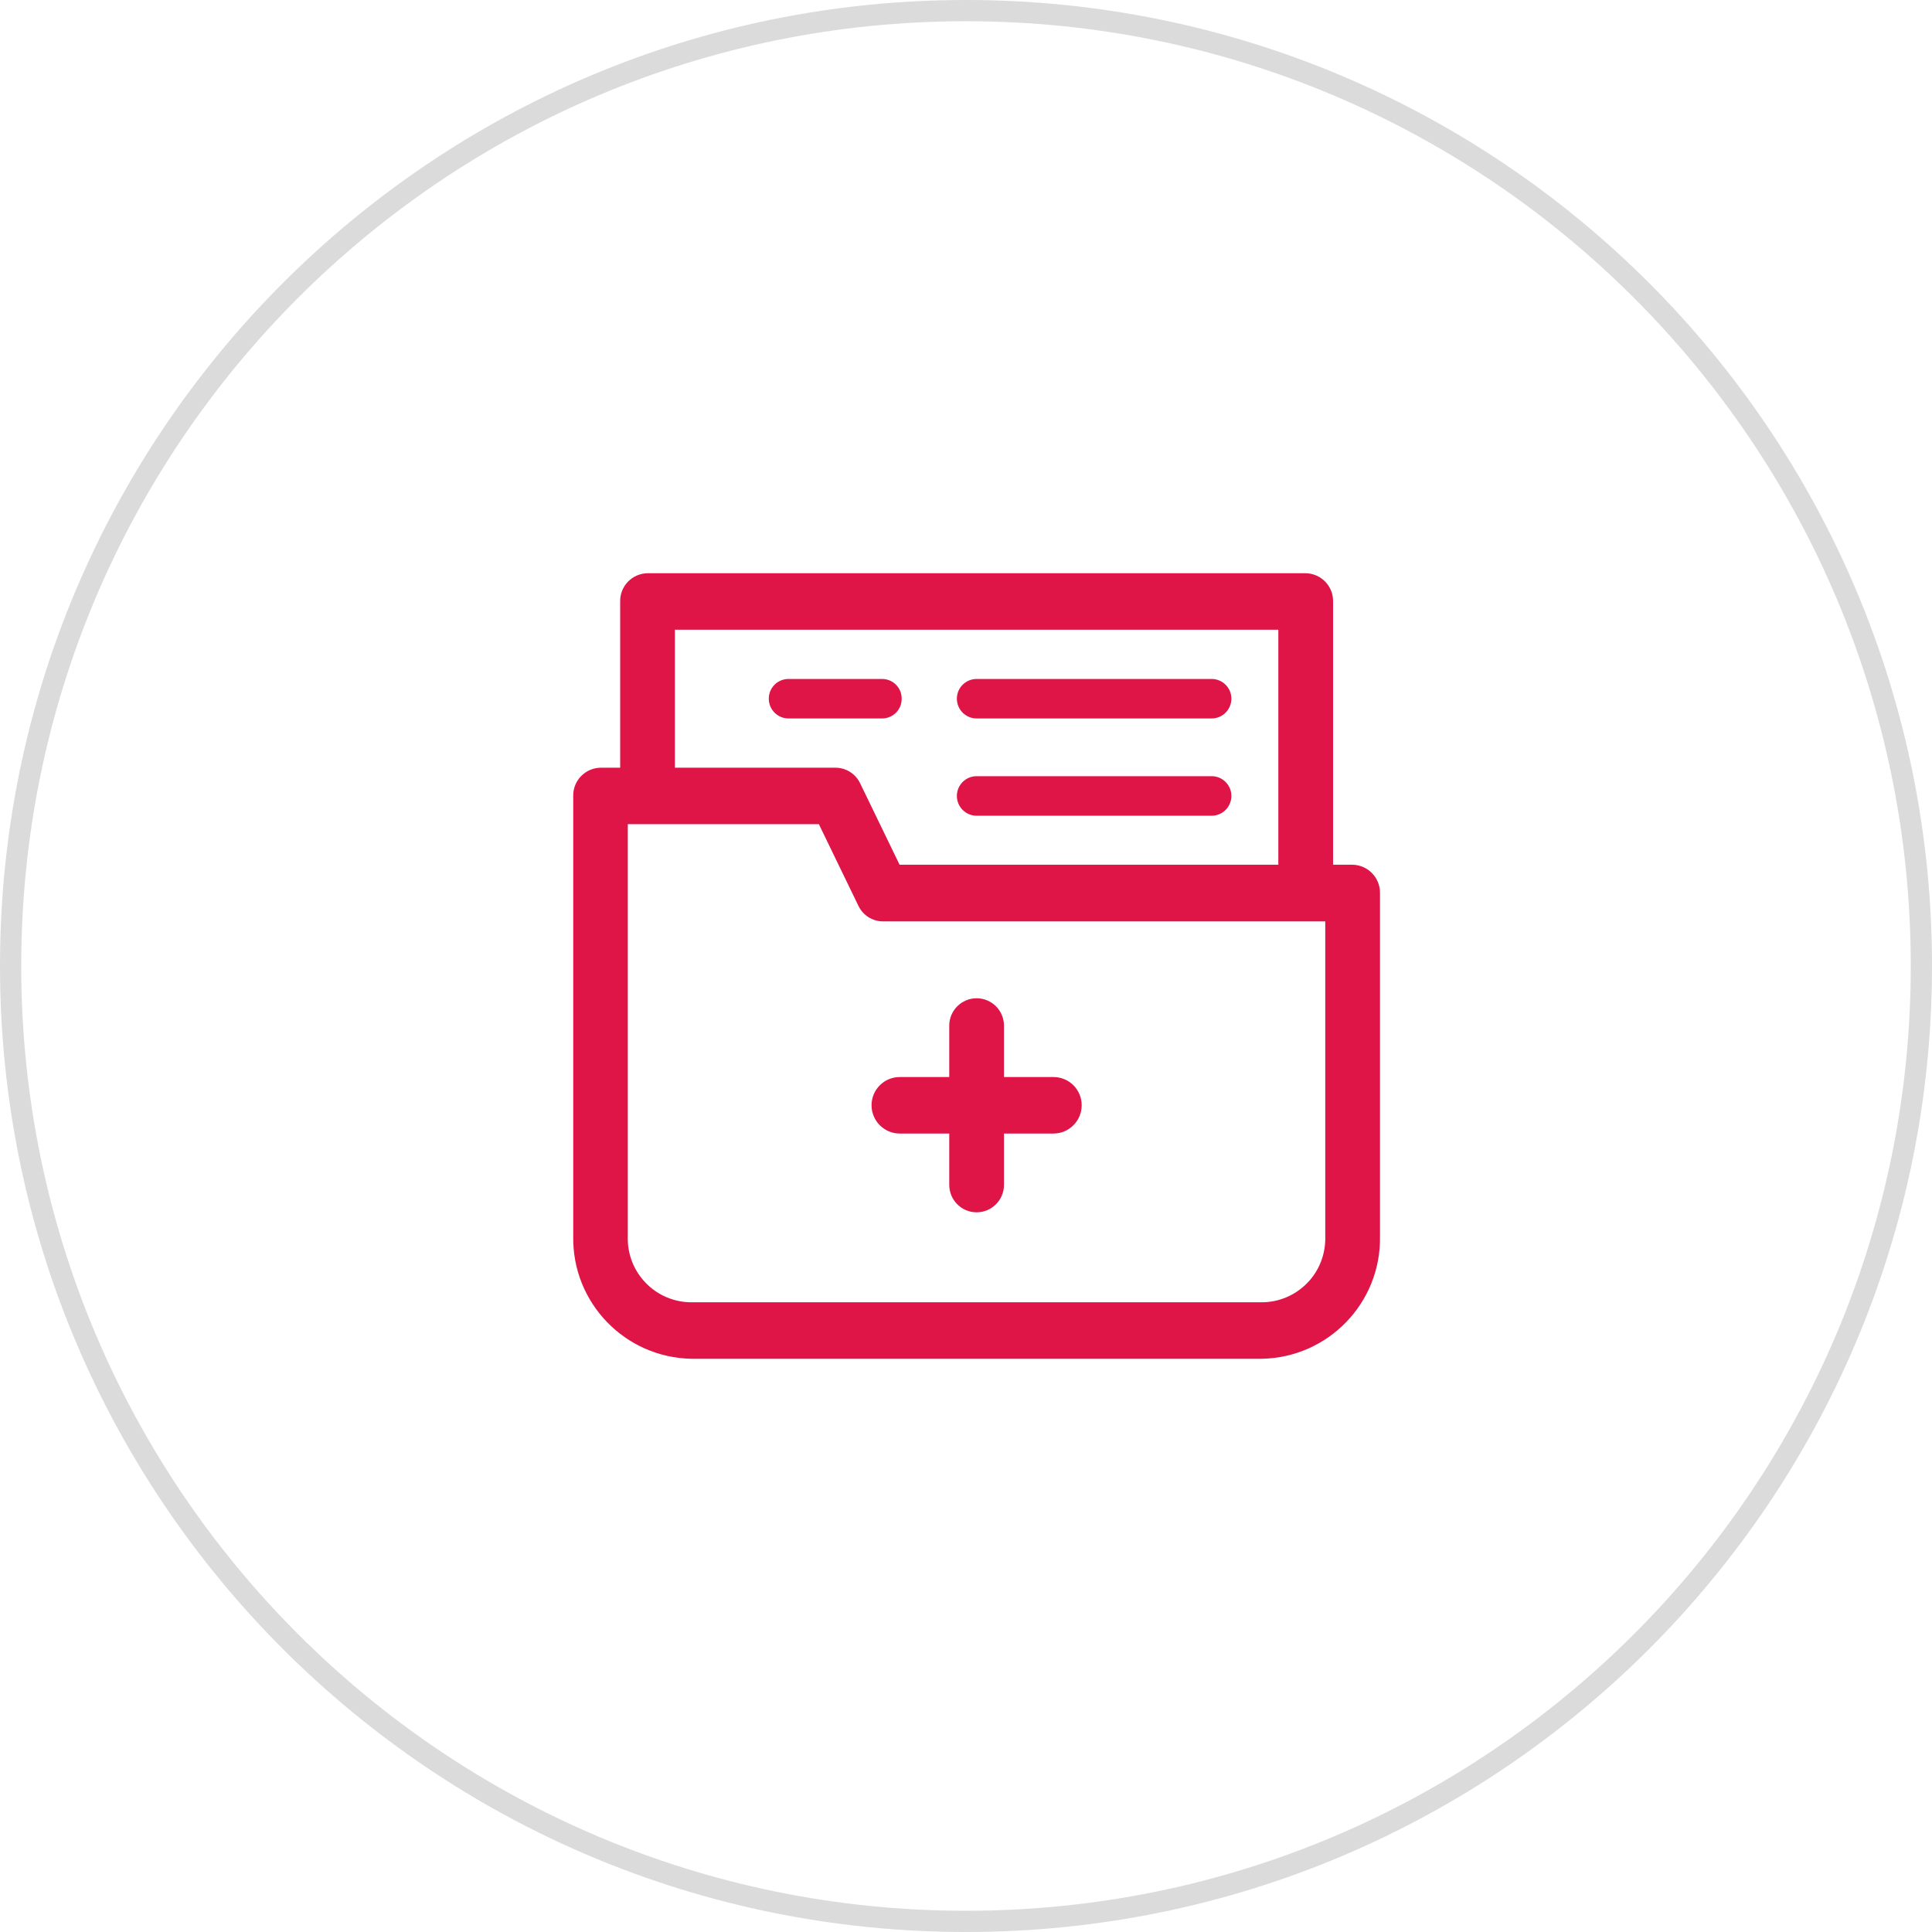
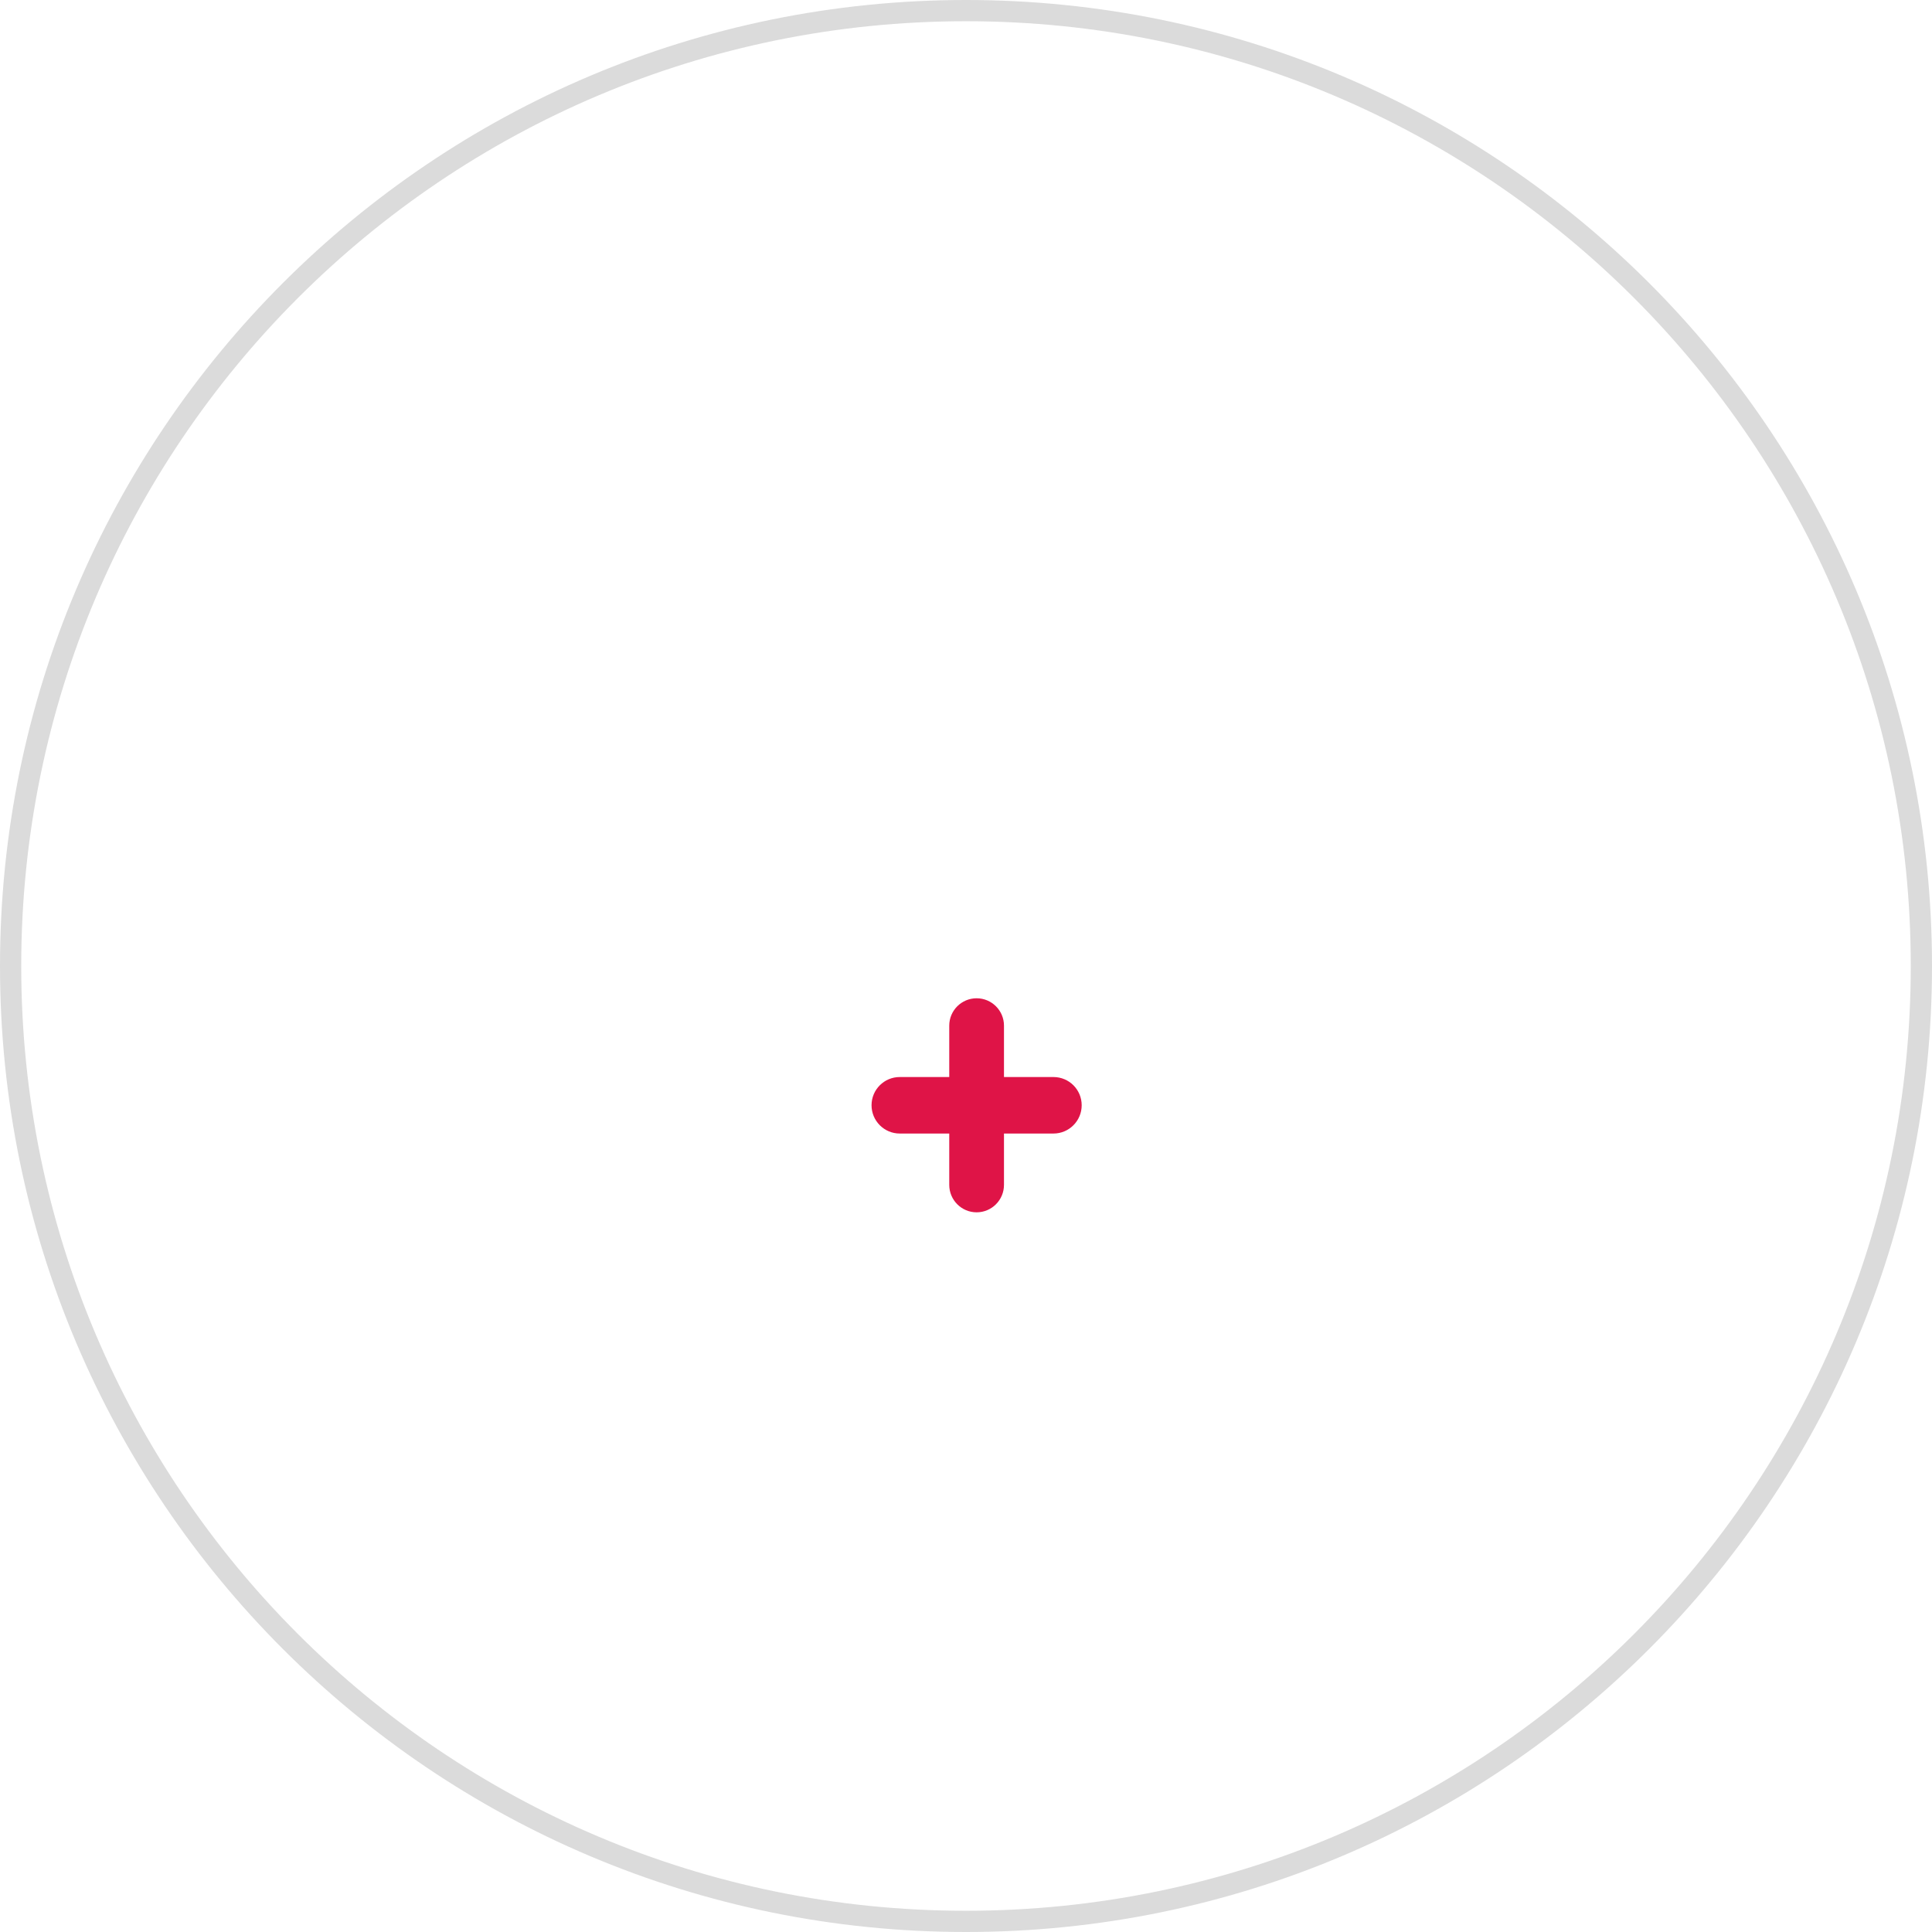
<svg xmlns="http://www.w3.org/2000/svg" width="91px" height="91px" viewBox="0 0 91 91" version="1.1">
  <g id="surface1">
    <path style=" stroke:none;fill-rule:nonzero;fill:rgb(87.451%,7.843%,27.843%);fill-opacity:1;" d="M 49.621 50.73 L 47.289 50.73 L 47.289 48.309 C 47.289 47.598 46.711 47.02 46 47.02 C 45.289 47.02 44.711 47.598 44.711 48.309 L 44.711 50.73 L 42.379 50.73 C 41.645 50.73 41.051 51.324 41.051 52.059 C 41.051 52.793 41.645 53.391 42.379 53.391 L 44.711 53.391 L 44.711 55.809 C 44.711 56.523 45.289 57.102 46 57.102 C 46.711 57.102 47.289 56.523 47.289 55.809 L 47.289 53.391 L 49.621 53.391 C 50.355 53.391 50.949 52.793 50.949 52.059 C 50.949 51.324 50.355 50.73 49.621 50.73 Z M 49.621 50.73 " />
-     <path style=" stroke:none;fill-rule:nonzero;fill:rgb(87.451%,7.843%,27.843%);fill-opacity:1;" d="M 63.711 40.73 L 62.789 40.73 L 62.789 28.328 C 62.801 27.605 62.223 27.012 61.5 27 L 30.5 27 C 29.777 27.012 29.199 27.605 29.211 28.328 L 29.211 36.16 L 28.289 36.16 C 27.566 36.172 26.988 36.766 27 37.488 L 27 58.238 C 26.949 61.367 29.441 63.945 32.57 64 L 59.43 64 C 62.559 63.945 65.051 61.367 65 58.238 L 65 42.07 C 65.012 41.344 64.434 40.746 63.711 40.73 Z M 31.789 29.66 L 60.211 29.66 L 60.211 40.73 L 42.371 40.73 L 40.512 36.891 C 40.297 36.445 39.852 36.164 39.359 36.16 L 31.789 36.16 Z M 62.422 58.238 C 62.445 59.055 62.145 59.844 61.578 60.426 C 61.012 61.012 60.234 61.34 59.422 61.34 L 32.57 61.34 C 31.758 61.34 30.977 61.012 30.414 60.426 C 29.848 59.844 29.543 59.055 29.57 58.238 L 29.57 38.82 L 38.57 38.82 L 40.43 42.66 C 40.641 43.105 41.086 43.395 41.578 43.398 L 62.422 43.398 Z M 62.422 58.238 " />
-     <path style=" stroke:none;fill-rule:nonzero;fill:rgb(87.451%,7.843%,27.843%);fill-opacity:1;" d="M 46 33.84 L 57.07 33.84 C 57.582 33.84 58 33.422 58 32.91 C 58 32.395 57.582 31.98 57.07 31.98 L 46 31.98 C 45.488 31.98 45.07 32.395 45.07 32.91 C 45.07 33.422 45.488 33.84 46 33.84 Z M 46 33.84 " />
-     <path style=" stroke:none;fill-rule:nonzero;fill:rgb(87.451%,7.843%,27.843%);fill-opacity:1;" d="M 42.469 32.91 C 42.477 32.406 42.074 31.992 41.57 31.98 L 37.141 31.98 C 36.625 31.98 36.211 32.395 36.211 32.91 C 36.211 33.422 36.625 33.84 37.141 33.84 L 41.57 33.84 C 42.074 33.828 42.477 33.414 42.469 32.91 Z M 42.469 32.91 " />
-     <path style=" stroke:none;fill-rule:nonzero;fill:rgb(87.451%,7.843%,27.843%);fill-opacity:1;" d="M 46 38.422 L 57.07 38.422 C 57.582 38.422 58 38.004 58 37.488 C 58 36.977 57.582 36.559 57.07 36.559 L 46 36.559 C 45.488 36.559 45.07 36.977 45.07 37.488 C 45.07 38.004 45.488 38.422 46 38.422 Z M 46 38.422 " />
    <path style="fill:none;stroke-width:1;stroke-linecap:butt;stroke-linejoin:miter;stroke:rgb(85.882%,85.882%,85.882%);stroke-opacity:1;stroke-miterlimit:4;" d="M 90.5 45.5 C 90.5 70.352 70.352 90.5 45.5 90.5 C 20.648 90.5 0.5 70.352 0.5 45.5 C 0.5 20.648 20.648 0.5 45.5 0.5 C 70.352 0.5 90.5 20.648 90.5 45.5 Z M 90.5 45.5 " />
  </g>
</svg>